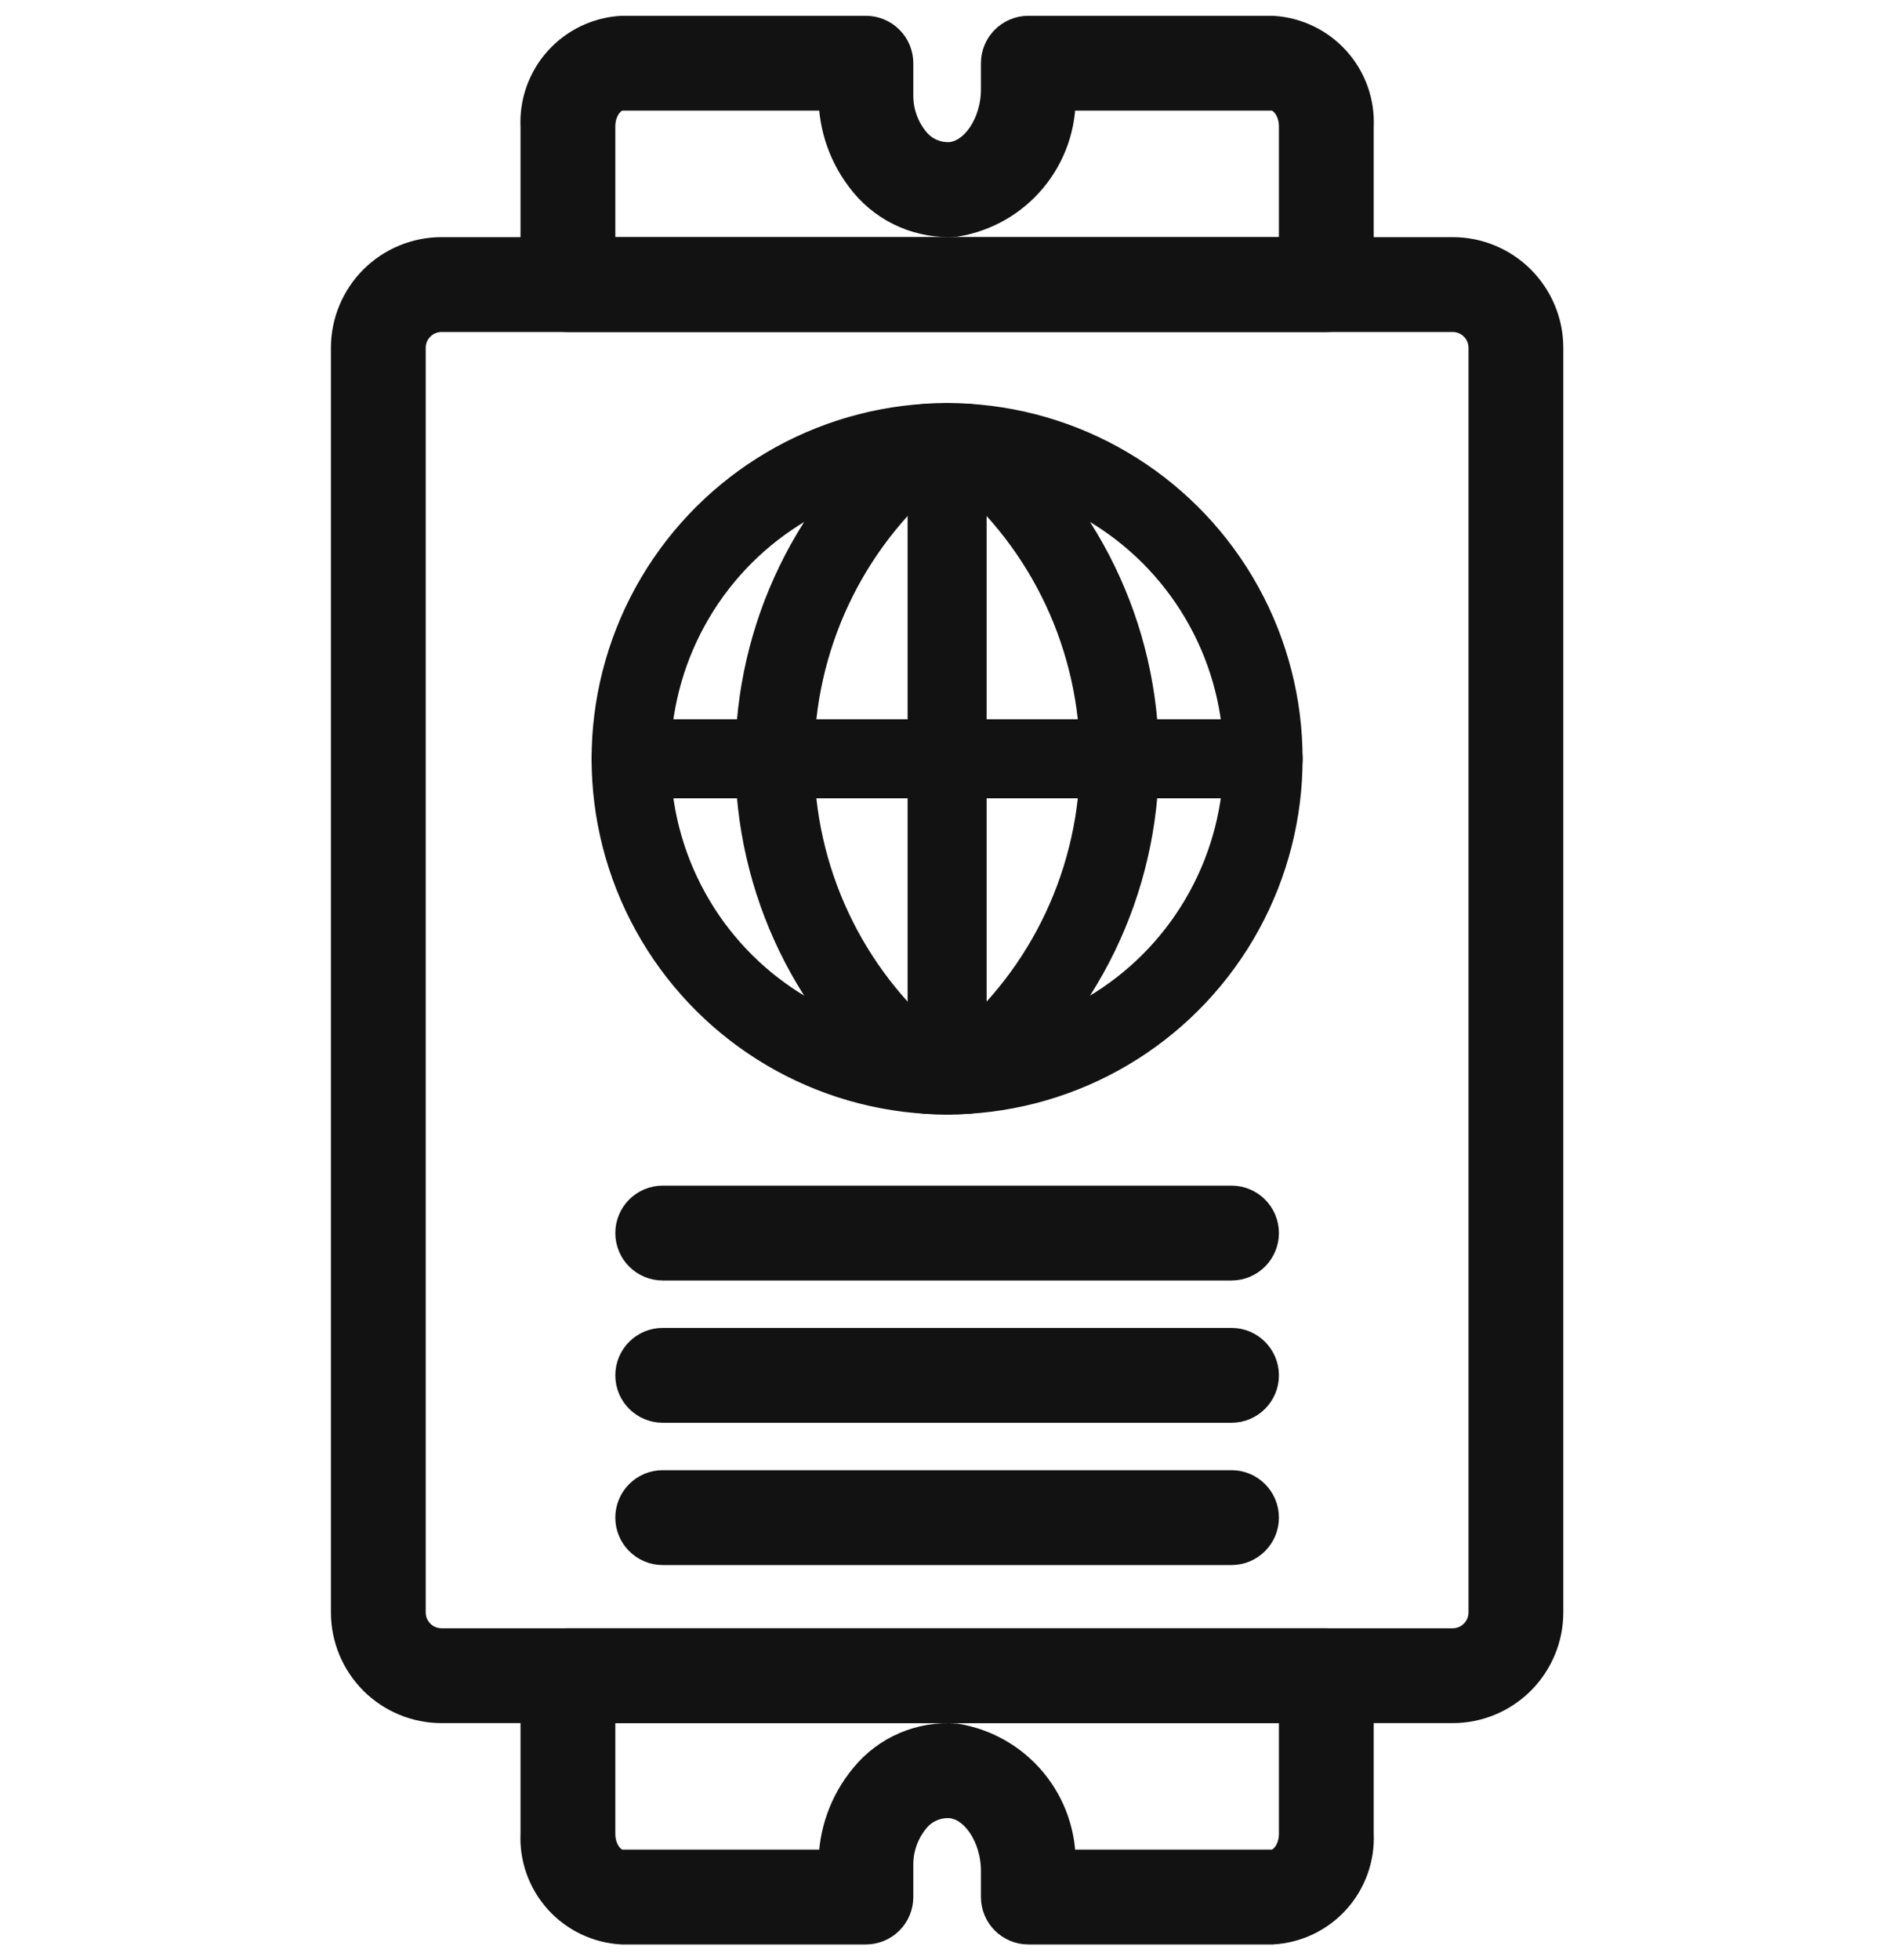
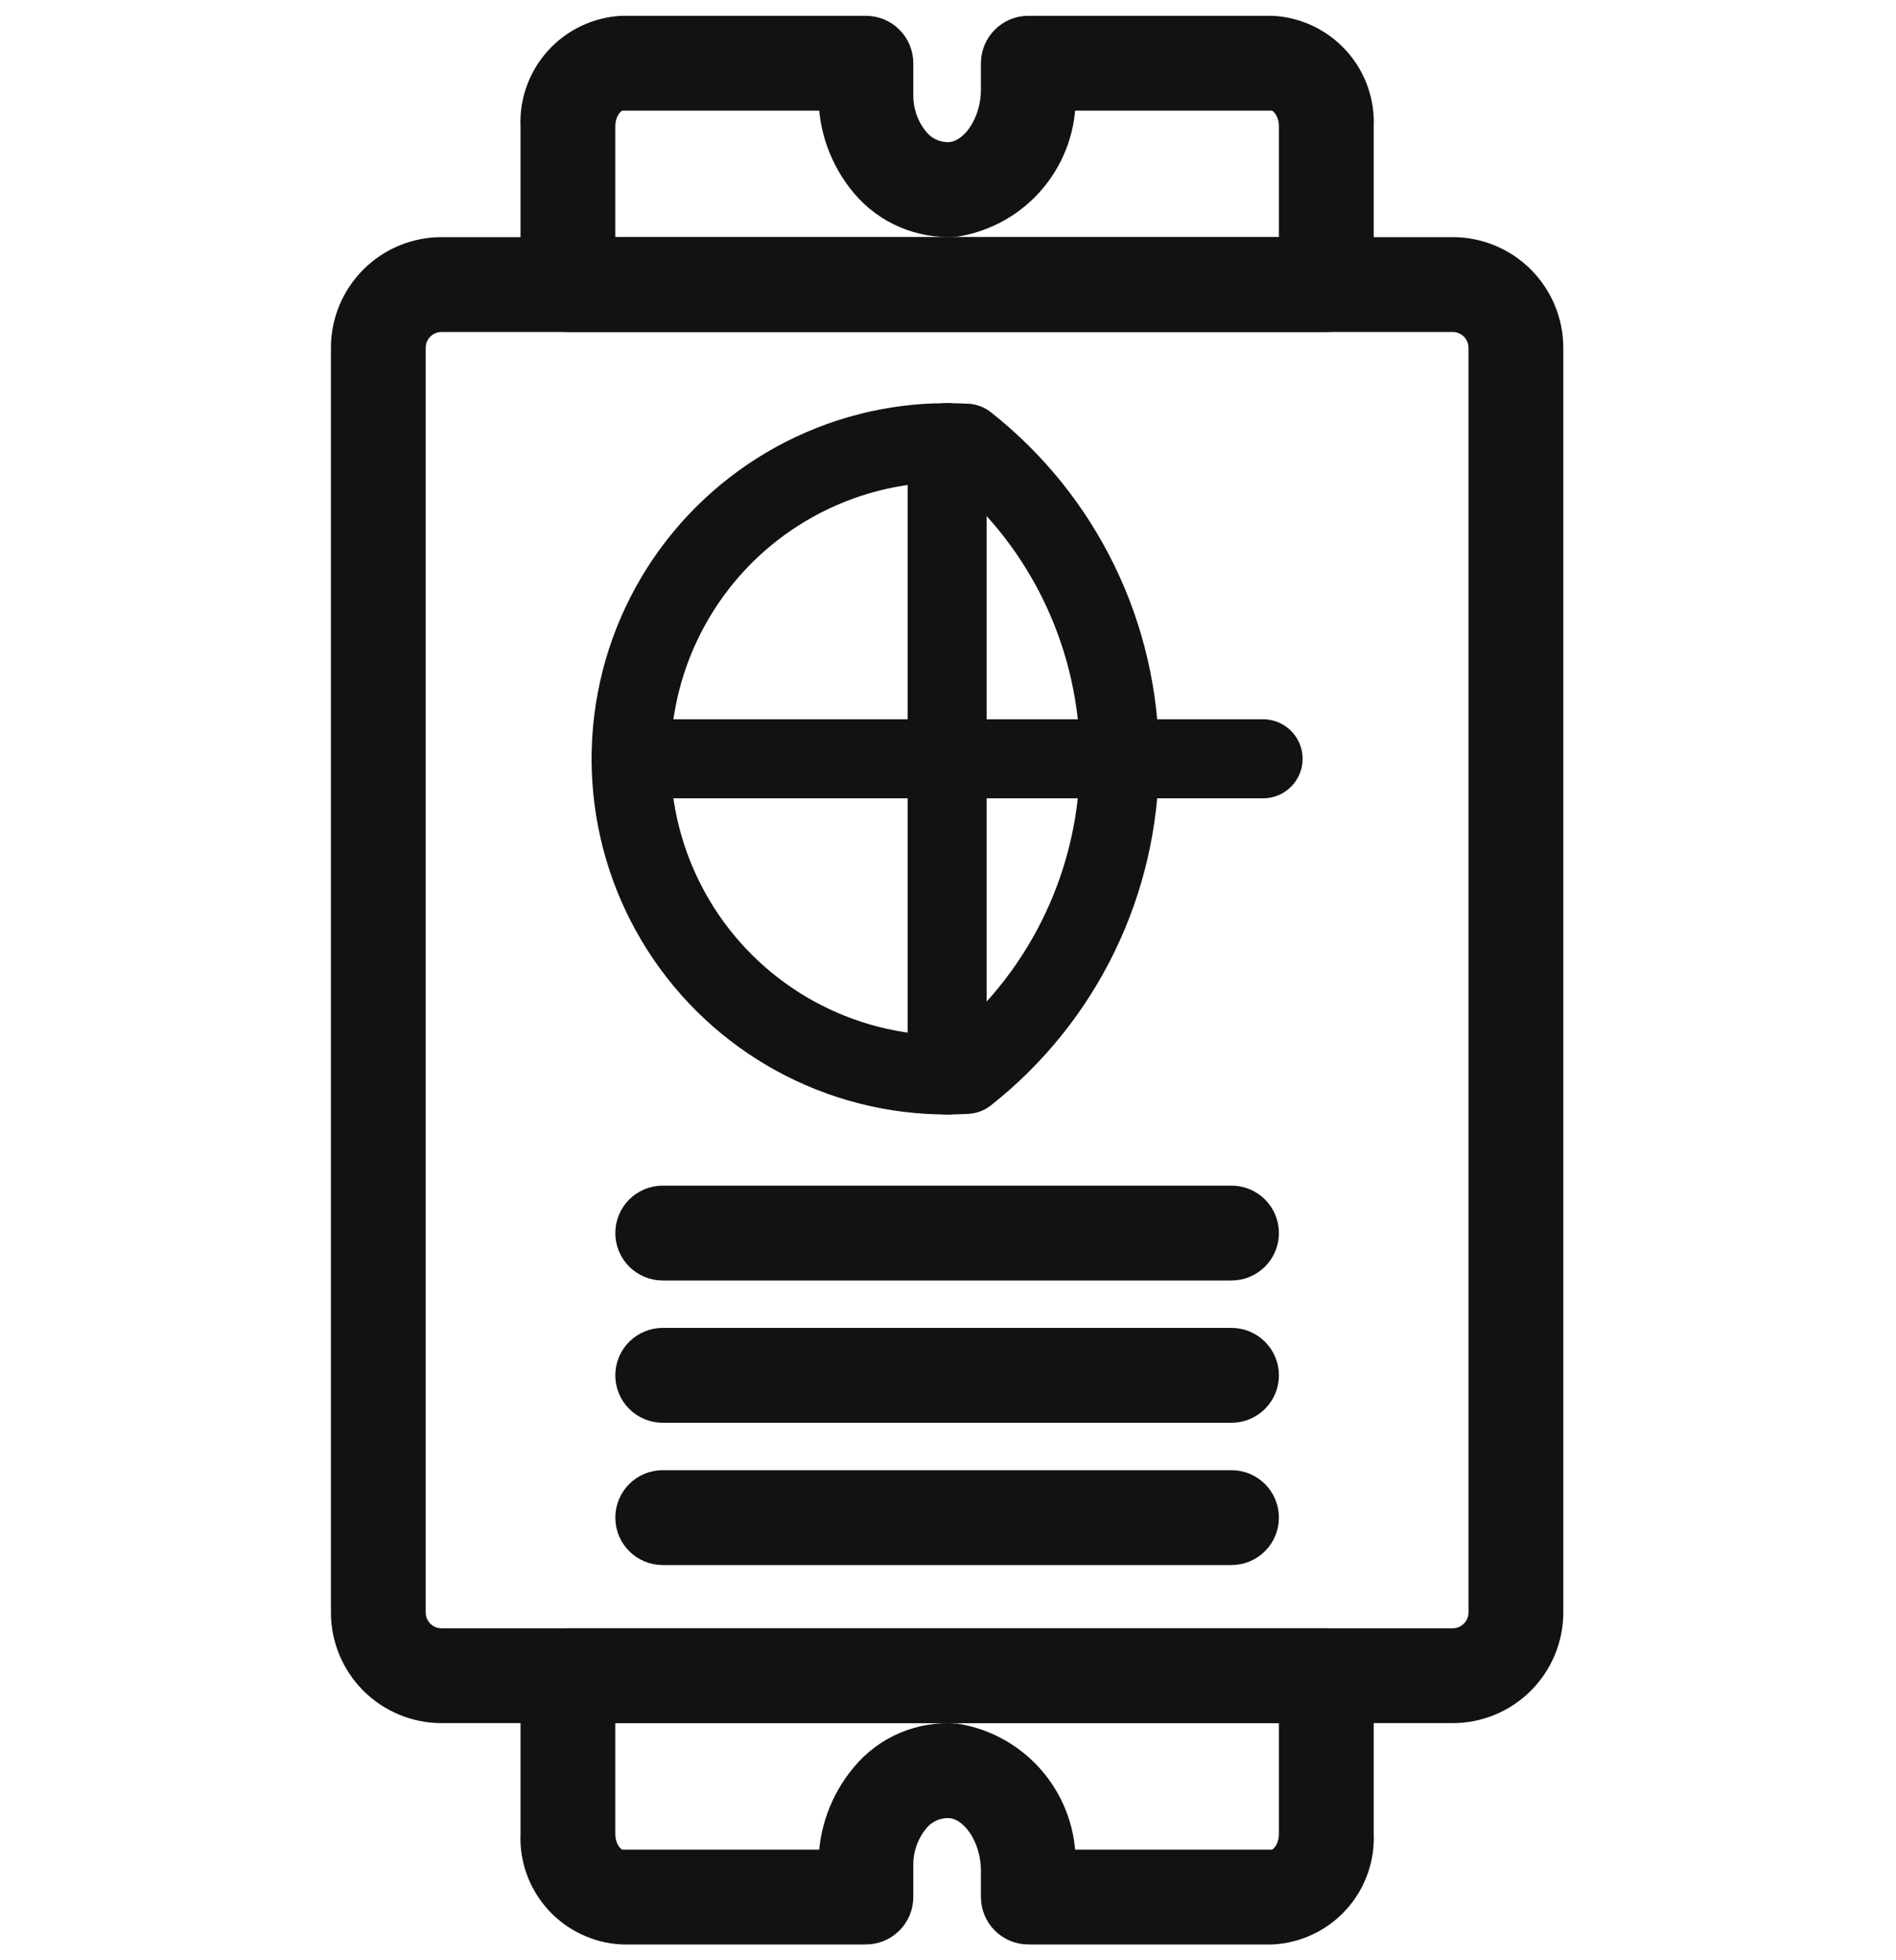
<svg xmlns="http://www.w3.org/2000/svg" width="60" height="62" viewBox="0 0 60 62" fill="none">
  <path d="M45.972 54H13.972C13.176 53.999 12.414 53.683 11.851 53.121C11.289 52.558 10.973 51.796 10.972 51V11C10.973 10.204 11.289 9.442 11.851 8.879C12.414 8.317 13.176 8.001 13.972 8H45.972C46.767 8.001 47.53 8.317 48.092 8.879C48.654 9.442 48.971 10.204 48.972 11V51C48.971 51.796 48.654 52.558 48.092 53.121C47.53 53.683 46.767 53.999 45.972 54ZM13.972 10C13.419 10.001 12.972 10.448 12.972 11V51C12.972 51.552 13.419 52 13.972 52H45.972C46.524 52 46.971 51.552 46.972 51V11C46.971 10.448 46.524 10.001 45.972 10H13.972Z" fill="#121212" stroke="#121212" />
-   <path d="M29.971 35C29.755 35 29.529 34.991 29.314 34.98C29.107 34.97 28.908 34.895 28.745 34.768C25.443 32.17 23.517 28.201 23.517 23.999C23.517 19.798 25.443 15.829 28.745 13.231C28.908 13.103 29.107 13.029 29.314 13.019C29.745 12.998 30.197 12.998 30.63 13.019H30.629C34.395 13.245 37.782 15.384 39.604 18.687C41.425 21.991 41.427 25.997 39.609 29.302C37.79 32.607 34.405 34.75 30.639 34.979C30.413 34.991 30.188 35 29.971 35L29.971 35ZM29.733 32.996C30.002 33.003 30.269 32.995 30.531 32.982L30.532 32.983C33.609 32.791 36.375 31.037 37.859 28.334C39.345 25.632 39.343 22.357 37.855 19.657C36.367 16.956 33.599 15.205 30.521 15.016C30.273 15.006 30.001 14.996 29.732 15.004H29.733C27.061 17.227 25.516 20.524 25.516 24C25.516 27.476 27.061 30.772 29.733 32.996L29.733 32.996Z" fill="#121212" stroke="#121212" stroke-width="0.5" />
  <path d="M29.971 35C29.755 35 29.529 34.991 29.314 34.98C25.548 34.755 22.161 32.615 20.339 29.312C18.517 26.008 18.516 22.002 20.334 18.697C22.153 15.392 25.538 13.249 29.304 13.02C29.746 12.998 30.188 12.997 30.63 13.019C30.836 13.03 31.035 13.104 31.198 13.231C34.499 15.83 36.426 19.798 36.426 24C36.426 28.201 34.499 32.17 31.198 34.769C31.035 34.896 30.836 34.97 30.63 34.98C30.413 34.991 30.188 35 29.971 35L29.971 35ZM29.971 15C29.788 15 29.595 15.009 29.412 15.017C26.334 15.209 23.569 16.963 22.084 19.665C20.598 22.368 20.6 25.643 22.088 28.343C23.576 31.044 26.344 32.795 29.422 32.983C29.669 32.994 29.942 33.003 30.211 32.996C32.882 30.772 34.426 27.476 34.426 24C34.426 20.524 32.882 17.228 30.211 15.004C30.13 15.002 30.05 15 29.971 15L29.971 15Z" fill="#121212" stroke="#121212" stroke-width="0.5" />
  <path d="M39.972 25H19.972C19.419 25 18.972 24.552 18.972 24C18.972 23.448 19.419 23 19.972 23H39.972C40.524 23 40.972 23.448 40.972 24C40.972 24.552 40.524 25 39.972 25Z" fill="#121212" stroke="#121212" stroke-width="0.5" />
  <path d="M29.972 35C29.419 35 28.972 34.552 28.972 34V14C28.972 13.448 29.419 13 29.972 13C30.524 13 30.972 13.448 30.972 14V34C30.972 34.265 30.866 34.52 30.679 34.707C30.491 34.895 30.237 35 29.972 35Z" fill="#121212" stroke="#121212" stroke-width="0.5" />
  <path d="M38.972 40H20.972C20.419 40 19.972 39.552 19.972 39C19.972 38.448 20.419 38 20.972 38H38.972C39.524 38 39.972 38.448 39.972 39C39.972 39.552 39.524 40 38.972 40Z" fill="#121212" stroke="#121212" />
  <path d="M38.972 44.5H20.972C20.419 44.5 19.972 44.052 19.972 43.5C19.972 42.948 20.419 42.5 20.972 42.5H38.972C39.524 42.5 39.972 42.948 39.972 43.5C39.972 44.052 39.524 44.5 38.972 44.5Z" fill="#121212" stroke="#121212" />
  <path d="M38.972 49H20.972C20.419 49 19.972 48.552 19.972 48C19.972 47.448 20.419 47 20.972 47H38.972C39.524 47 39.972 47.448 39.972 48C39.972 48.552 39.524 49 38.972 49Z" fill="#121212" stroke="#121212" />
  <path d="M41.972 10H17.972C17.42 10 16.972 9.552 16.972 9V4C16.936 3.244 17.201 2.504 17.709 1.942C18.217 1.38 18.926 1.041 19.682 1H27.402C27.667 1 27.922 1.105 28.109 1.293C28.297 1.48 28.402 1.735 28.402 2V3C28.396 3.535 28.576 4.056 28.913 4.472C29.193 4.823 29.626 5.018 30.074 4.994C30.873 4.93 31.542 3.94 31.542 2.83V2C31.542 1.448 31.99 1 32.542 1H40.262C41.018 1.041 41.727 1.38 42.235 1.942C42.743 2.504 43.008 3.244 42.972 4V9C42.972 9.265 42.867 9.52 42.679 9.707C42.492 9.895 42.237 10 41.972 10L41.972 10ZM18.972 8H40.972V4C40.972 3.411 40.598 3 40.262 3H33.539C33.565 3.951 33.246 4.88 32.639 5.613C32.033 6.346 31.181 6.834 30.242 6.988C29.153 7.065 28.093 6.613 27.395 5.775C26.745 4.997 26.393 4.013 26.402 3H19.682C19.346 3 18.972 3.411 18.972 4L18.972 8Z" fill="#121212" stroke="#121212" />
  <path d="M40.262 61H32.542C31.99 61 31.542 60.552 31.542 60V59.17C31.542 58.061 30.874 57.07 30.082 57.007L30.082 57.007C29.628 56.978 29.189 57.175 28.909 57.534C28.575 57.949 28.395 58.468 28.402 59V60C28.402 60.265 28.297 60.52 28.109 60.707C27.922 60.895 27.667 61 27.402 61H19.682C18.926 60.959 18.217 60.62 17.709 60.059C17.201 59.496 16.936 58.756 16.972 58V53C16.972 52.448 17.42 52 17.972 52H41.972C42.237 52 42.492 52.105 42.679 52.293C42.867 52.48 42.972 52.735 42.972 53V58C43.008 58.756 42.742 59.496 42.235 60.059C41.727 60.62 41.018 60.959 40.262 61L40.262 61ZM33.539 59H40.262C40.598 59 40.972 58.589 40.972 58V54H18.972V58C18.972 58.589 19.346 59 19.682 59H26.402C26.393 57.989 26.743 57.008 27.391 56.231C28.086 55.381 29.154 54.926 30.249 55.014C31.187 55.168 32.037 55.657 32.642 56.39C33.247 57.123 33.565 58.05 33.539 59H33.539Z" fill="#121212" stroke="#121212" />
</svg>